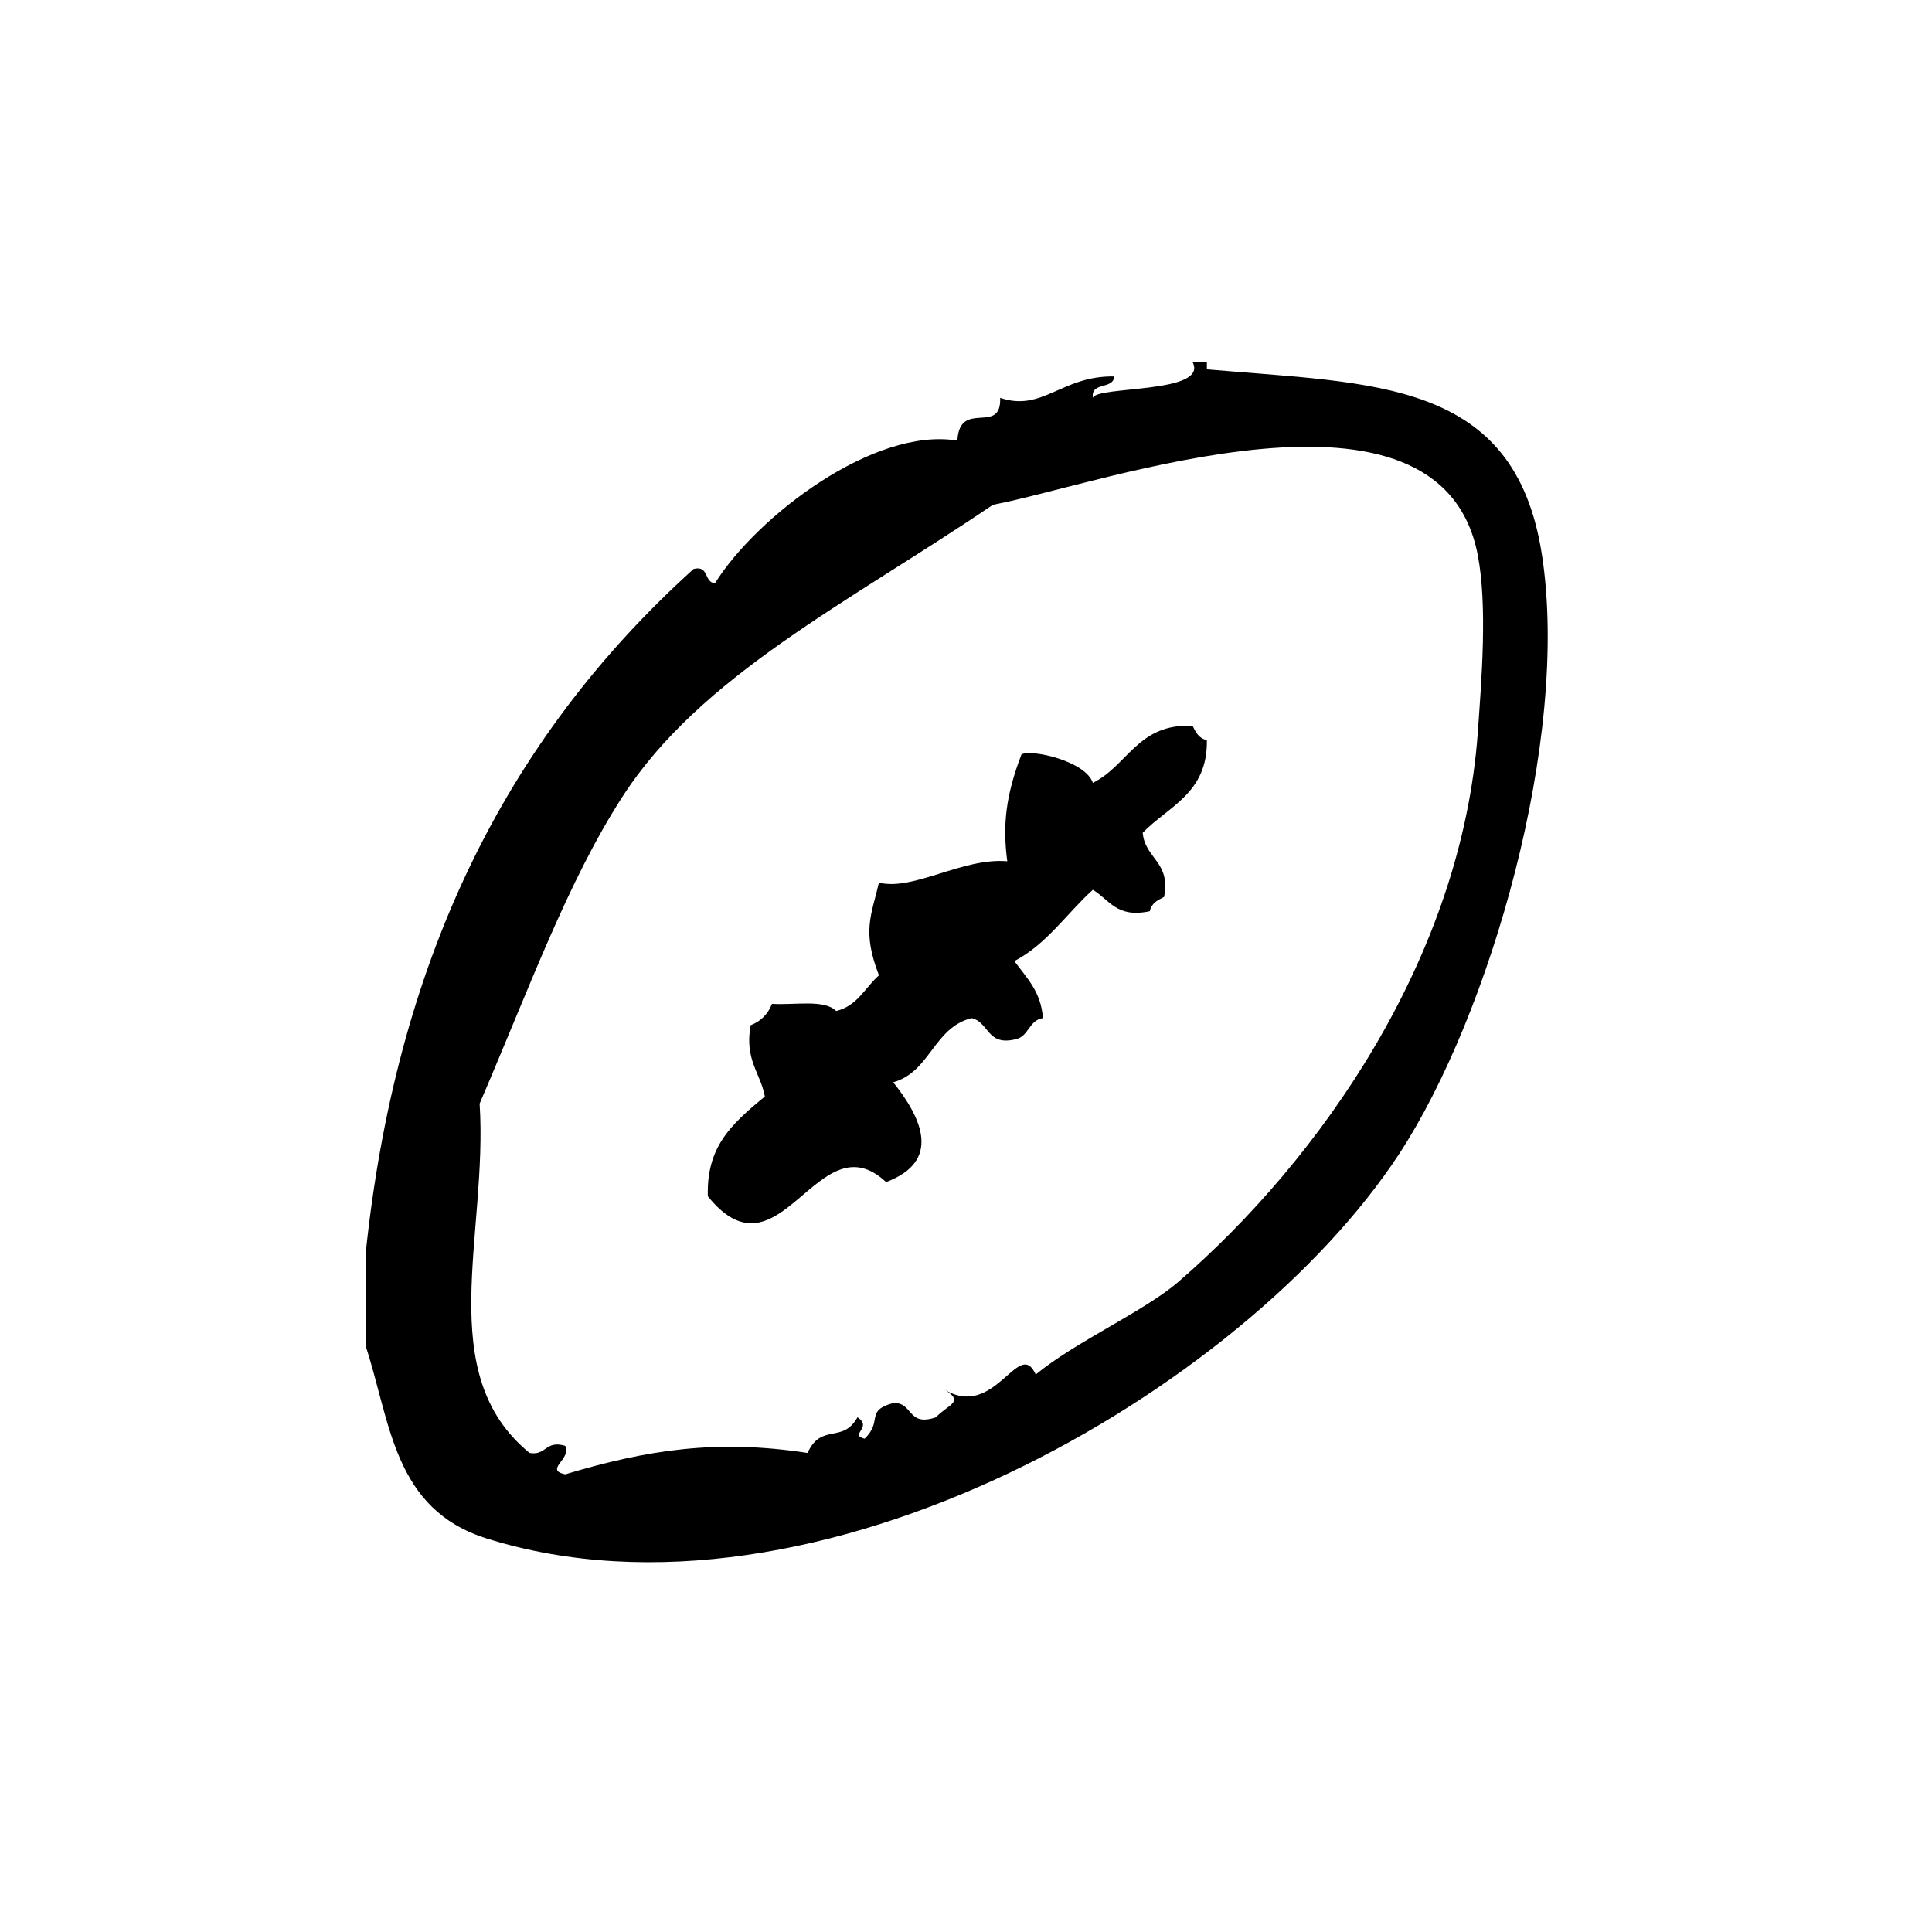
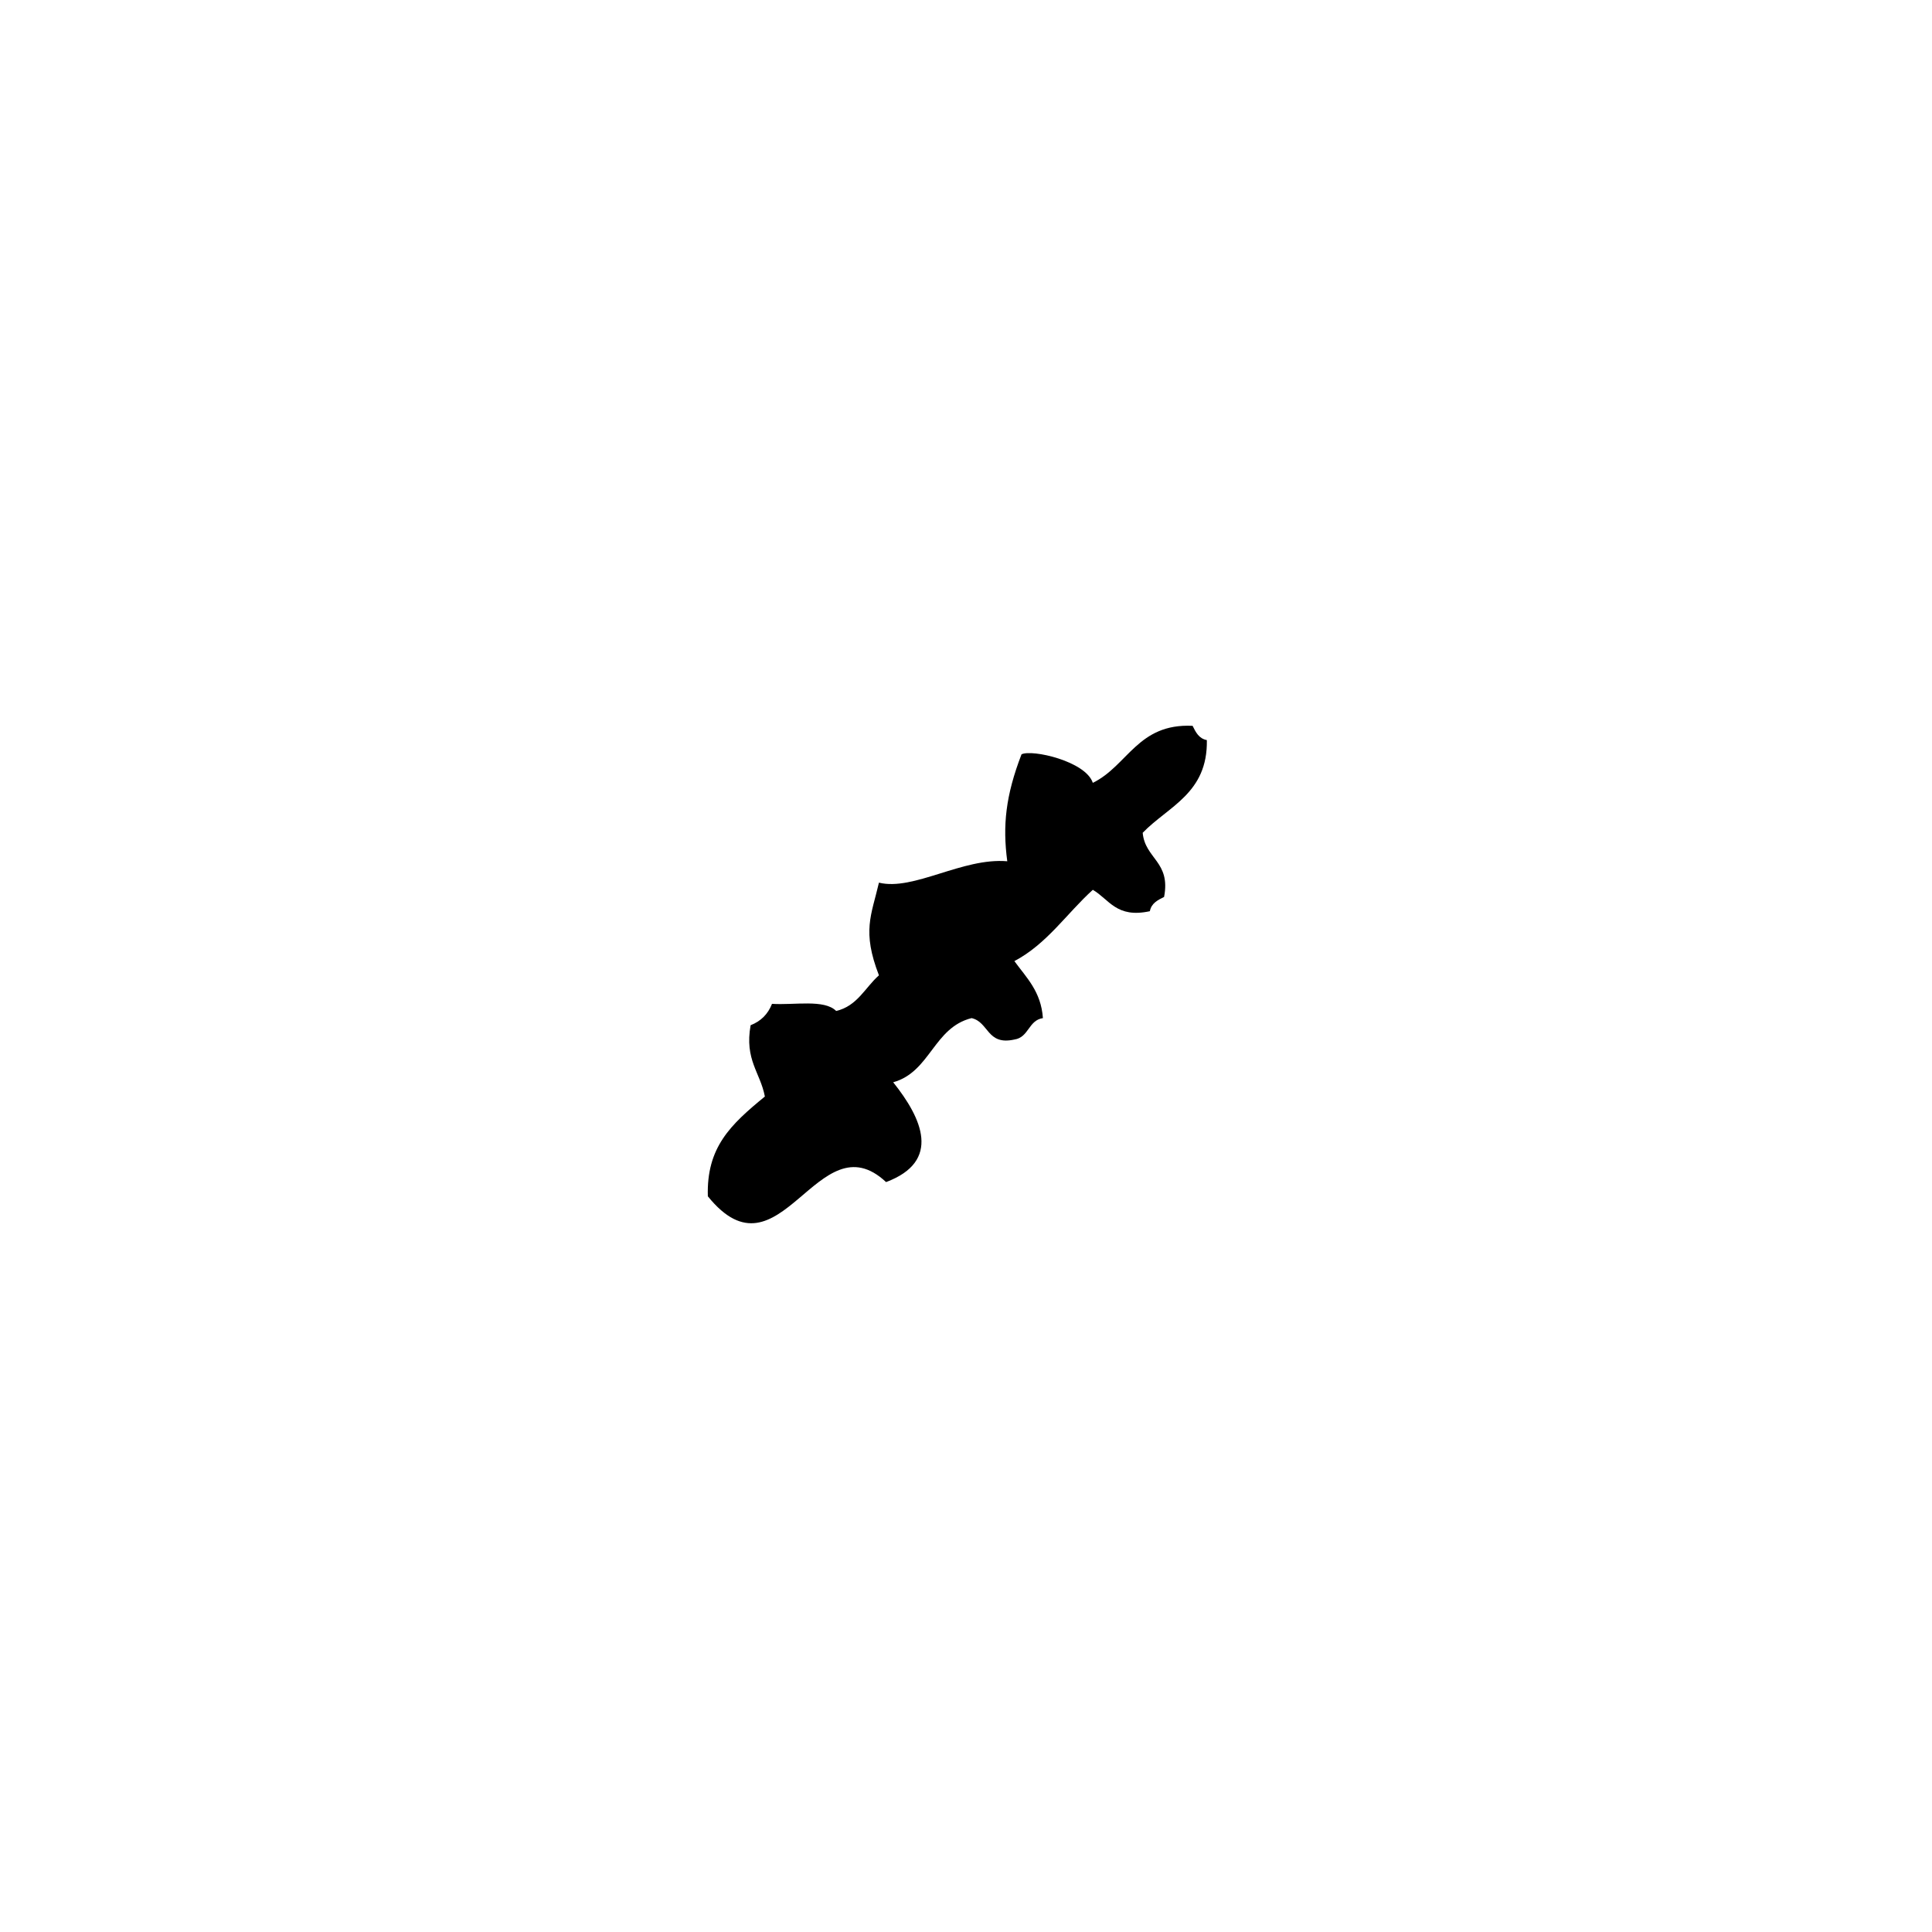
<svg xmlns="http://www.w3.org/2000/svg" fill="#000000" width="800px" height="800px" version="1.1" viewBox="144 144 512 512">
  <g fill-rule="evenodd">
-     <path d="m552.62 291c-7.188-46.656-44.461-45.234-88.789-49.121v-1.891h-3.777c4.305 8.406-25.551 6.234-26.441 9.445-0.582-4.359 5.457-2.102 5.668-5.668-13.965-0.242-18.996 9.484-30.23 5.668 0.379 10.086-10.754 0.219-11.336 11.336-22.137-3.668-53.152 20.098-64.234 37.785-2.977-0.164-1.48-4.816-5.668-3.777-50.805 45.871-78.949 105.18-86.906 181.38v24.555c6.629 20.168 7.32 43.258 32.117 51.012 87.074 27.254 200.82-39.297 241.83-102.02 23.805-36.43 45.32-109.74 37.77-158.7zm-16.996 47.23c-4.352 59.711-41.793 113-79.352 145.48-9.055 7.816-27.309 15.879-37.793 24.555-4.566-10.102-10.785 12.523-24.562 3.777 6.008 3.543 1.441 4.016-1.891 7.559-7.652 2.613-5.977-4.102-11.336-3.777-7.519 2.062-2.652 4.777-7.559 9.445-4.266-1.055 2.289-2.945-1.891-5.668-3.938 7.086-9.59 1.395-13.227 9.445-24.074-3.691-42.477-0.852-64.234 5.668-5.66-1.242 1.801-4.039 0-7.559-5.344-1.559-4.894 2.66-9.445 1.891-25.75-21.02-10.988-57.797-13.227-92.574 13.32-31 23.316-58.766 37.785-81.238 20.766-32.266 59.938-51.492 98.242-77.461 28.75-5.422 118.43-38.438 128.47 13.227 2.613 13.402 1.039 33.059 0.016 47.234z" />
    <path d="m460.05 336.35c-14.547-0.691-17.145 10.562-26.441 15.113-1.883-5.746-16.152-8.949-18.895-7.559-4.203 10.918-5.039 18.863-3.777 28.34-11.887-1.016-24.805 7.926-34.008 5.668-2.023 8.723-4.535 12.816 0 24.562-3.676 3.242-5.723 8.133-11.336 9.445-3.133-3.164-11.09-1.504-17.004-1.891-1.062 2.723-2.953 4.613-5.668 5.668-1.645 9.211 2.582 12.531 3.777 18.895-9.133 7.484-15.492 13.477-15.113 26.441 19.184 23.742 29.117-20.75 47.23-3.769 14.746-5.519 9.531-16.902 1.891-26.449 9.855-2.738 10.691-14.5 20.781-17.004 4.613 1.055 4.023 7.312 11.336 5.676 3.848-0.559 3.707-5.109 7.559-5.676-0.488-7.062-4.375-10.73-7.559-15.105 8.66-4.574 13.848-12.609 20.789-18.895 4.367 2.559 6.258 7.598 15.113 5.668 0.402-2.117 2.094-2.945 3.769-3.777 1.82-9.375-5.039-10.078-5.668-17.004 6.809-7.047 17.254-10.445 17.004-24.562-2.121-0.406-2.949-2.106-3.781-3.785z" />
  </g>
</svg>